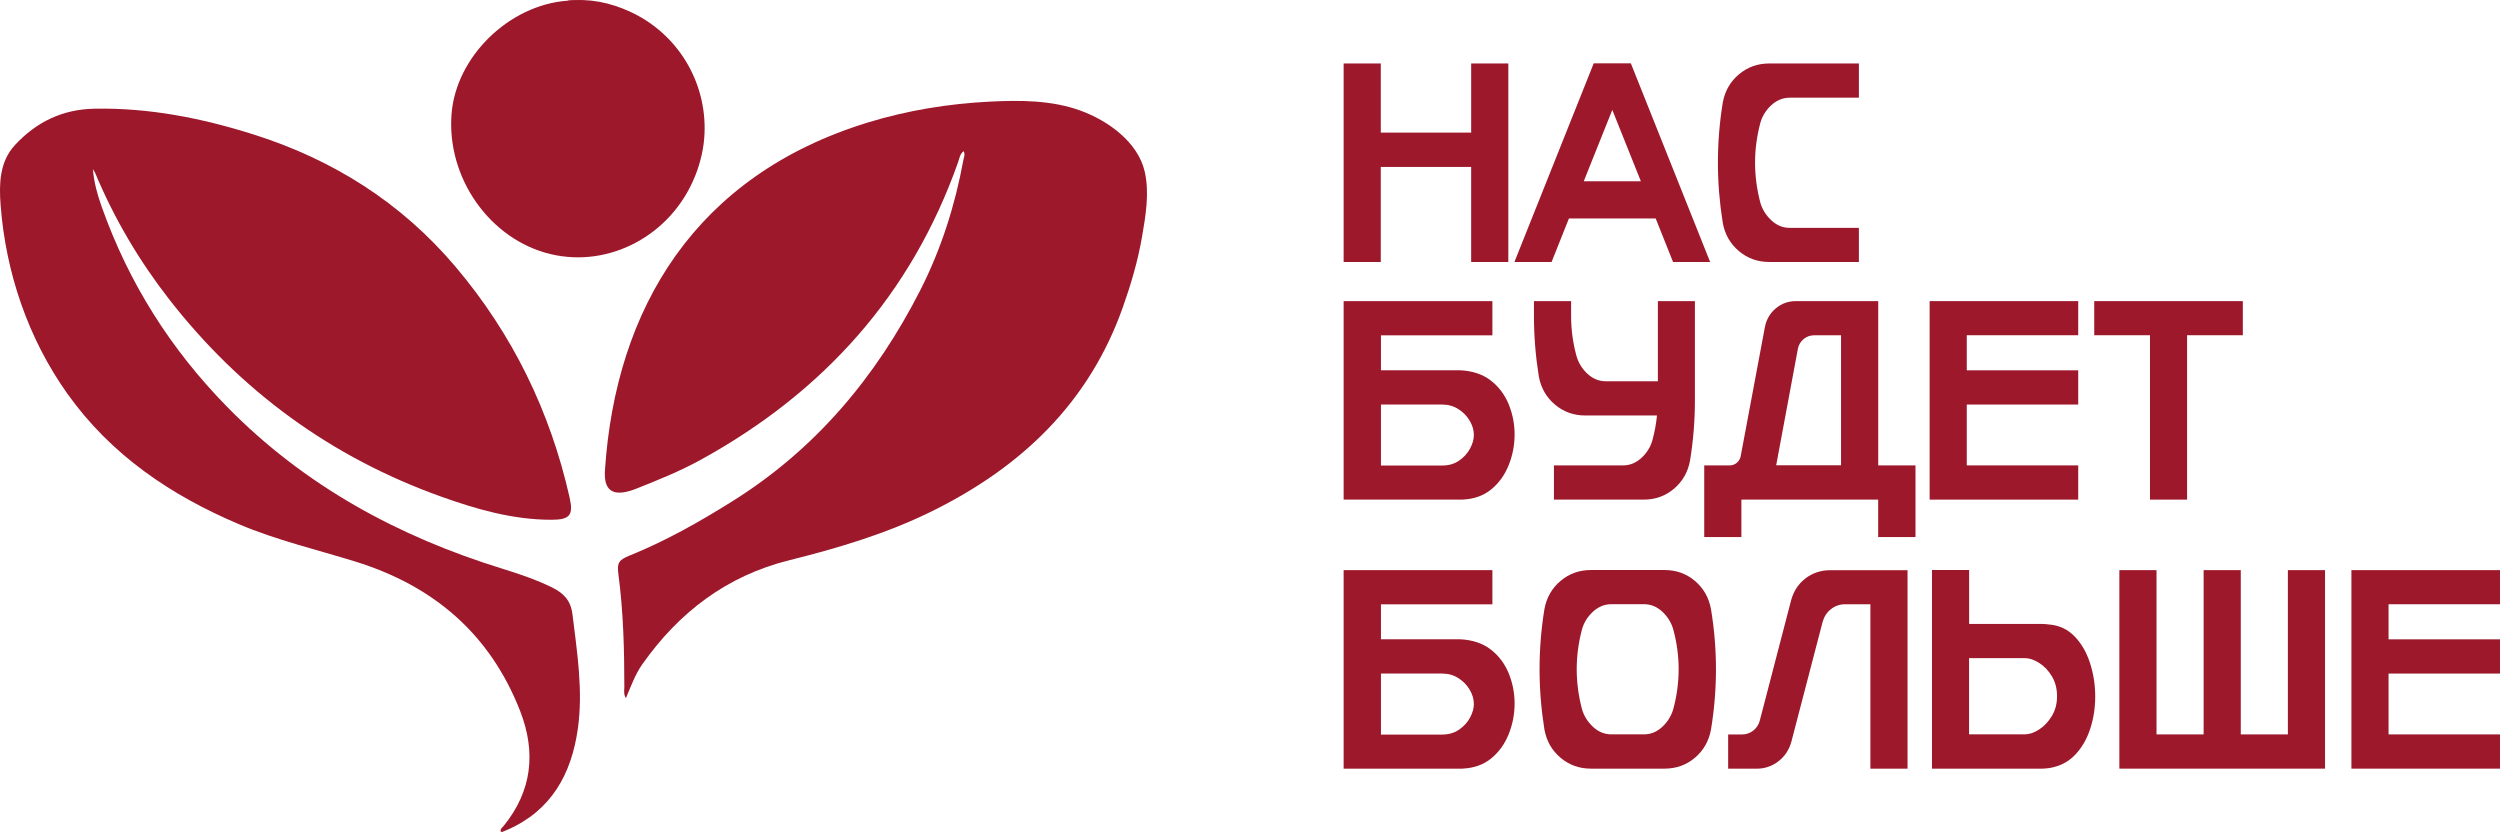
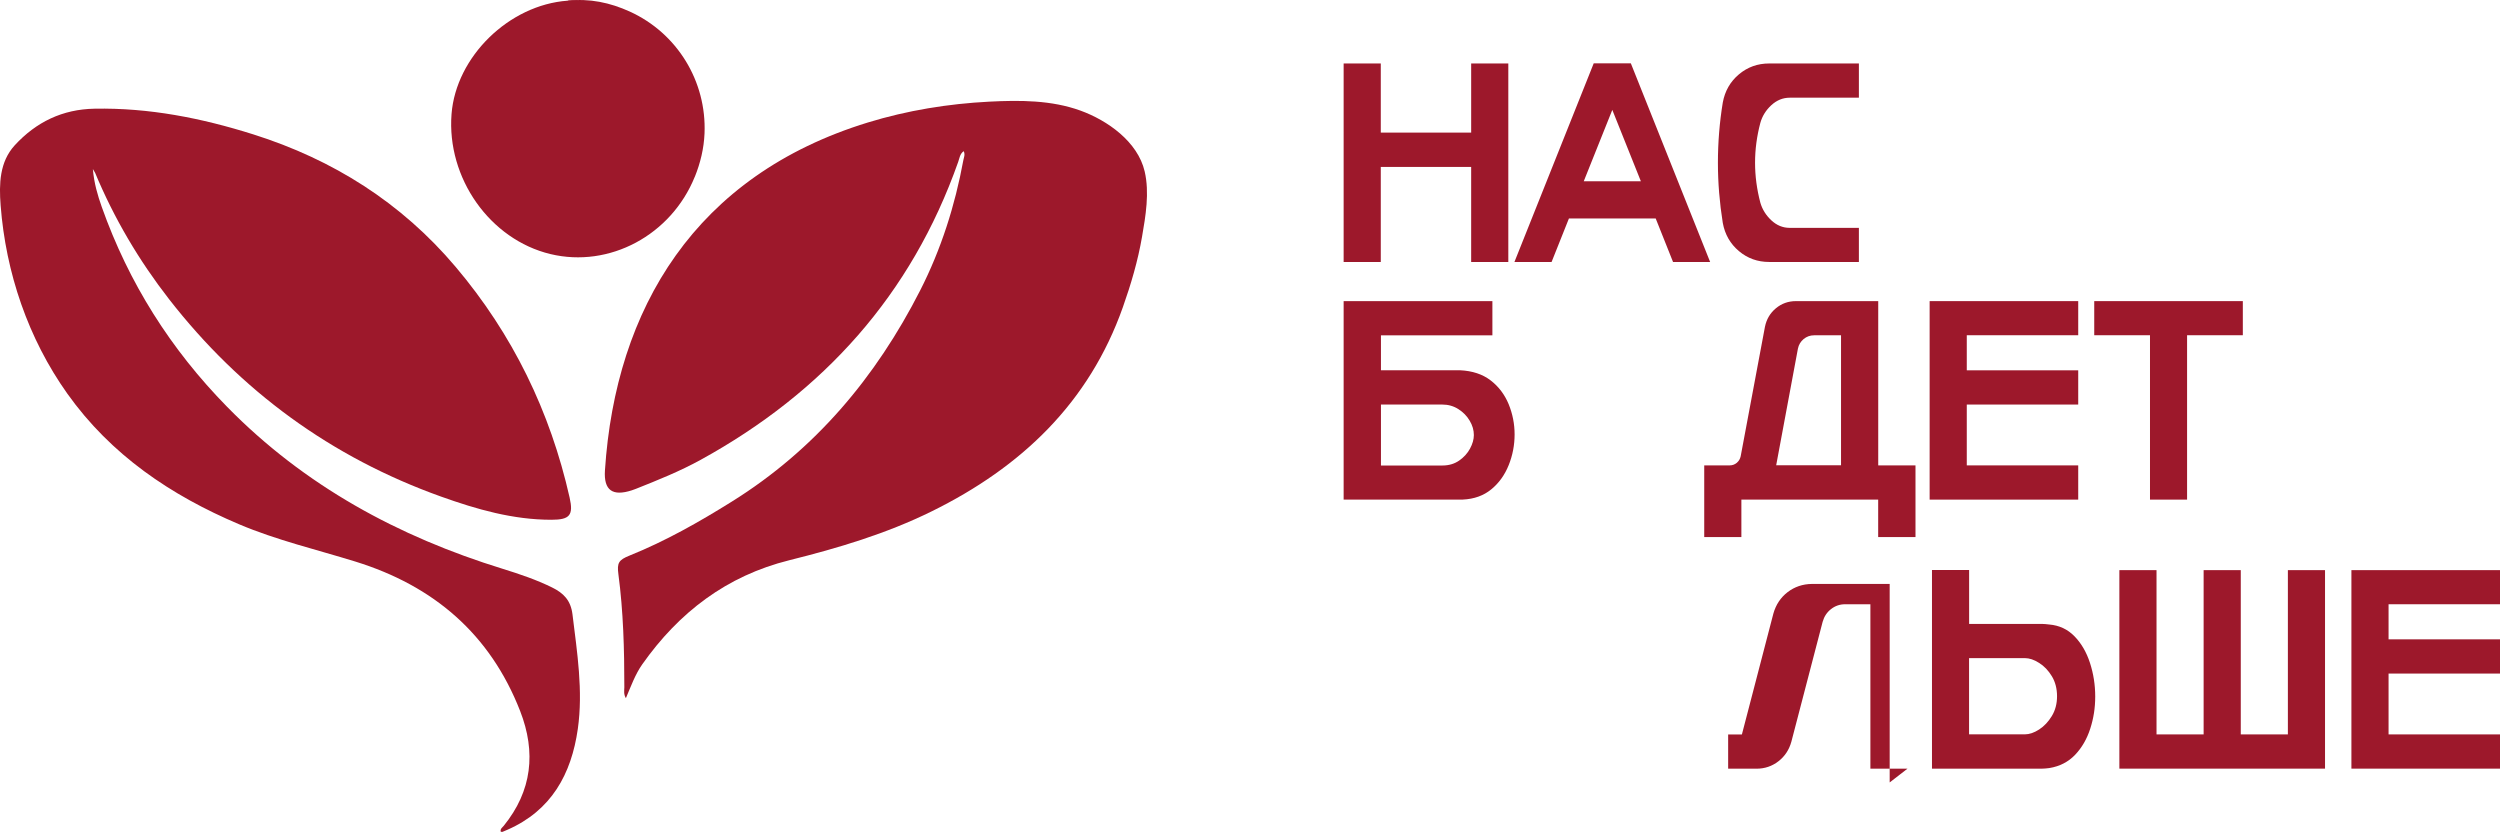
<svg xmlns="http://www.w3.org/2000/svg" id="_Слой_2" data-name="Слой 2" viewBox="0 0 436.78 145.35">
  <defs>
    <style> .cls-1 { fill: #9d182b; } </style>
  </defs>
  <g id="_Слой_сведений_об_образце" data-name="Слой сведений об образце">
    <g>
      <g>
        <path class="cls-1" d="M16.22,29.51c.22,2.53.84,4.61,1.56,6.65,4.71,13.27,12.04,24.87,21.91,34.93,13.53,13.79,29.89,22.66,48.17,28.3,2.93.91,5.84,1.89,8.6,3.25,2,.98,3.26,2.25,3.56,4.7.81,6.66,1.88,13.32.93,20.02-1.12,7.88-4.62,14.26-12.32,17.62-.28.12-.56.25-.85.36-.08.03-.19-.02-.3-.04-.12-.49.29-.73.52-1.01,4.96-6.11,5.68-12.86,2.88-20.05-5.25-13.47-15.12-21.89-28.8-26.13-6.79-2.1-13.73-3.73-20.3-6.51-11.94-5.06-22.39-12.11-30.02-22.83C4.91,59.13,1.01,47.64.11,35.87c-.29-3.74-.19-7.58,2.46-10.48,3.76-4.09,8.37-6.3,13.95-6.4,9.52-.18,18.71,1.64,27.74,4.49,13.95,4.41,25.86,11.93,35.34,23.14,9.97,11.79,16.53,25.28,19.92,40.32.69,3.07.04,3.87-3.18,3.87-6.71,0-13.05-1.82-19.28-4.05-19.19-6.87-35.03-18.44-47.53-34.5-5.26-6.76-9.6-14.12-12.91-22.06-.06-.13-.15-.25-.41-.69Z" />
        <path class="cls-1" d="M168.36,26.42c-.67.47-.72,1.23-.95,1.86-8.19,23.23-23.56,40.27-44.98,52.05-3.63,2-7.49,3.55-11.34,5.08-.24.09-.48.18-.72.26-3.32,1.07-4.91.03-4.68-3.48,1.86-28.33,15.8-51.53,45.94-60.79,6.88-2.11,14.03-3.27,21.21-3.64,5.33-.27,10.84-.28,15.92,1.56,4.74,1.72,10.02,5.43,11.23,10.64.86,3.72.17,7.75-.47,11.45-.72,4.17-1.92,8.24-3.33,12.23-5.92,16.76-17.76,27.98-33.37,35.68-7.94,3.92-16.37,6.43-24.92,8.56-10.95,2.73-19.28,9.1-25.69,18.19-1.23,1.75-1.96,3.79-2.86,5.91-.42-.71-.28-1.33-.27-1.91,0-6.6-.17-13.2-1.04-19.76-.26-1.96.05-2.48,1.94-3.24,6.29-2.53,12.15-5.86,17.89-9.44,14.56-9.08,25.15-21.71,32.88-36.86,3.67-7.2,6.1-14.84,7.56-22.79.09-.48.35-.97.06-1.57Z" />
        <path class="cls-1" d="M121.38,30.9c-4.13,10.19-14.92,15.96-25.21,13.49-10.57-2.54-18.15-13.28-17.28-24.47.78-10.02,10.04-19.06,20.27-19.8.2-.02-.06-.03.15-.04,2.38-.13,2.51.1,2.24,2.42-.41,3.44.17,6.81,1.23,10.08,1.99,6.17,5.84,10.95,11.25,14.45,1.66,1.08,3.49,1.91,5.47,2.34.85.19,1.72.44,1.89,1.51Z" />
        <path class="cls-1" d="M121.38,30.9c-1.58-1.12-3.55-1.14-5.26-1.98-7.15-3.51-11.78-9.13-14.14-16.63-1.09-3.46-1.67-7.05-.99-10.69.35-1.86-.96-1.3-1.82-1.47,3.81-.45,7.43.33,10.86,1.89,8.3,3.78,13.44,12.2,13.06,21.3-.11,2.62-.72,5.15-1.7,7.58Z" />
      </g>
      <g>
        <g>
          <path class="cls-1" d="M263.52,45.77h-6.49v-16.61h-15.79v16.61h-6.49V11.09h6.49v12.08h15.79v-12.08h6.49v34.68Z" />
          <path class="cls-1" d="M298.79,45.77h-6.49l-3.03-7.6h-15.16l-3.03,7.6h-6.49l13.85-34.7h6.49l13.85,34.7ZM286.68,31.67l-4.99-12.47-4.99,12.47h9.98Z" />
          <path class="cls-1" d="M324.77,45.77h-15.67c-2.02,0-3.78-.63-5.29-1.9-1.51-1.27-2.45-2.91-2.82-4.93-.56-3.5-.85-7.01-.85-10.51s.28-7.02.85-10.51c.37-2.02,1.31-3.66,2.82-4.93,1.51-1.27,3.27-1.9,5.29-1.9h15.67v5.98h-12.09c-1.19,0-2.26.44-3.21,1.31-.94.87-1.59,1.91-1.92,3.1-.61,2.31-.92,4.63-.92,6.95s.31,4.65.92,6.97c.34,1.18.98,2.21,1.92,3.09.94.88,2.01,1.32,3.21,1.32h12.09v5.96Z" />
        </g>
        <path class="cls-1" d="M255.58,87.29h-20.83v-34.68h25.99v5.98h-19.47v6.1h13.81c2.16.1,3.95.69,5.35,1.77,1.41,1.08,2.45,2.47,3.15,4.15.69,1.69,1.04,3.45,1.04,5.29s-.34,3.64-1.03,5.36c-.69,1.72-1.7,3.13-3.04,4.23-1.34,1.1-3,1.7-4.96,1.79ZM252,81.33c1.13,0,2.11-.29,2.93-.86.82-.57,1.46-1.27,1.9-2.09.44-.82.67-1.61.67-2.37,0-.86-.24-1.69-.73-2.51-.48-.82-1.14-1.49-1.97-2.02-.83-.53-1.76-.8-2.8-.8h-10.73v10.66h10.73Z" />
-         <path class="cls-1" d="M287.16,87.29h-15.67v-5.98h12.08c1.19,0,2.26-.44,3.21-1.31.94-.87,1.59-1.91,1.92-3.1.39-1.44.65-2.87.8-4.31h-12.54c-2.02,0-3.78-.63-5.29-1.9-1.51-1.27-2.45-2.91-2.82-4.93-.56-3.49-.85-6.99-.85-10.51v-2.64h6.49v2.64c0,2.32.31,4.64.94,6.95.34,1.19.98,2.23,1.91,3.1.94.87,2,1.31,3.2,1.31h9.11v-14h6.47v17.34c0,3.52-.28,7.02-.85,10.51-.37,2.02-1.31,3.66-2.81,4.93-1.5,1.27-3.27,1.9-5.3,1.9Z" />
        <path class="cls-1" d="M334.65,93.83h-6.51v-6.54h-23.9v6.54h-6.49v-12.52h4.43c.48,0,.9-.15,1.26-.45.35-.3.58-.68.68-1.15l4.24-22.62c.27-1.32.91-2.4,1.91-3.23,1-.83,2.16-1.25,3.49-1.25h14.39v28.7h6.51v12.52ZM321.65,81.3v-22.72h-4.7c-.69,0-1.3.22-1.83.65-.52.44-.86.99-1,1.67l-3.8,20.39h11.33Z" />
        <path class="cls-1" d="M363.09,87.29h-25.96v-34.68h25.96v5.96h-19.47v6.13h19.47v5.98h-19.47v10.63h19.47v5.98Z" />
        <path class="cls-1" d="M382.12,87.29h-6.49v-28.72h-9.74v-5.96h25.96v5.96h-9.74v28.72Z" />
-         <path class="cls-1" d="M255.58,134.29h-20.83v-34.68h25.99v5.98h-19.47v6.1h13.81c2.16.1,3.95.69,5.35,1.77,1.41,1.08,2.45,2.47,3.15,4.15.69,1.69,1.04,3.45,1.04,5.29s-.34,3.64-1.03,5.36c-.69,1.72-1.7,3.13-3.04,4.23-1.34,1.1-3,1.7-4.96,1.79ZM252,128.33c1.13,0,2.11-.29,2.93-.86.82-.57,1.46-1.27,1.9-2.09.44-.82.67-1.61.67-2.37,0-.86-.24-1.69-.73-2.51-.48-.82-1.14-1.49-1.97-2.02-.83-.53-1.76-.8-2.8-.8h-10.73v10.66h10.73Z" />
-         <path class="cls-1" d="M290.82,134.29h-12.88c-2.02,0-3.78-.63-5.29-1.9-1.51-1.27-2.45-2.91-2.82-4.93-.56-3.5-.85-7.01-.85-10.53s.28-7.01.85-10.51c.37-2.02,1.31-3.66,2.82-4.93,1.51-1.27,3.27-1.9,5.29-1.9h12.88c2.03,0,3.8.63,5.3,1.9,1.5,1.27,2.44,2.91,2.81,4.93.58,3.5.87,7.01.87,10.51s-.29,7.03-.87,10.53c-.37,2.02-1.31,3.66-2.81,4.93-1.5,1.27-3.27,1.9-5.3,1.9ZM287.23,128.3c1.2,0,2.26-.44,3.2-1.32.94-.88,1.57-1.91,1.91-3.09.63-2.32.94-4.65.94-6.97s-.31-4.64-.94-6.95c-.34-1.19-.98-2.23-1.91-3.1-.94-.87-2-1.31-3.2-1.31h-5.71c-1.19,0-2.26.44-3.21,1.31-.94.87-1.59,1.91-1.92,3.1-.61,2.31-.92,4.63-.92,6.95s.31,4.65.92,6.97c.34,1.18.98,2.21,1.92,3.09.94.88,2.01,1.32,3.21,1.32h5.71Z" />
-         <path class="cls-1" d="M333.27,134.29h-6.49v-28.72h-4.41c-.92,0-1.74.28-2.46.84-.72.56-1.21,1.3-1.47,2.22l-5.47,20.97c-.39,1.4-1.14,2.54-2.25,3.4-1.11.86-2.39,1.3-3.83,1.3h-4.96v-5.98h2.4c.74,0,1.4-.22,1.97-.67.57-.44.96-1.02,1.15-1.73l5.5-21.12c.44-1.55,1.26-2.8,2.48-3.74,1.22-.94,2.64-1.42,4.25-1.44h13.59v34.68Z" />
+         <path class="cls-1" d="M333.27,134.29h-6.49v-28.72h-4.41c-.92,0-1.74.28-2.46.84-.72.56-1.21,1.3-1.47,2.22l-5.47,20.97c-.39,1.4-1.14,2.54-2.25,3.4-1.11.86-2.39,1.3-3.83,1.3h-4.96v-5.98h2.4l5.5-21.12c.44-1.55,1.26-2.8,2.48-3.74,1.22-.94,2.64-1.42,4.25-1.44h13.59v34.68Z" />
        <path class="cls-1" d="M356.84,134.29h-19.3v-34.7h6.49v9.42h12.81c.24,0,.65.03,1.21.1,1.73.15,3.19.83,4.38,2.05,1.19,1.22,2.1,2.77,2.71,4.65.61,1.88.92,3.84.92,5.87s-.29,3.83-.87,5.63c-.58,1.8-1.46,3.32-2.64,4.56-1.18,1.24-2.68,2.02-4.51,2.32-.48.06-.89.1-1.21.1ZM353.76,128.3c.79,0,1.62-.28,2.5-.85.87-.56,1.61-1.35,2.22-2.35.61-1,.91-2.16.91-3.46s-.3-2.51-.91-3.5c-.6-.99-1.34-1.77-2.22-2.32-.87-.56-1.7-.84-2.5-.84h-9.74v13.32h9.74Z" />
        <path class="cls-1" d="M406.22,134.29h-35.94v-34.68h6.49v28.7h8.23v-28.7h6.49v28.7h8.23v-28.7h6.49v34.68Z" />
        <path class="cls-1" d="M436.78,134.29h-25.96v-34.68h25.96v5.96h-19.47v6.13h19.47v5.98h-19.47v10.63h19.47v5.98Z" />
      </g>
    </g>
  </g>
</svg>